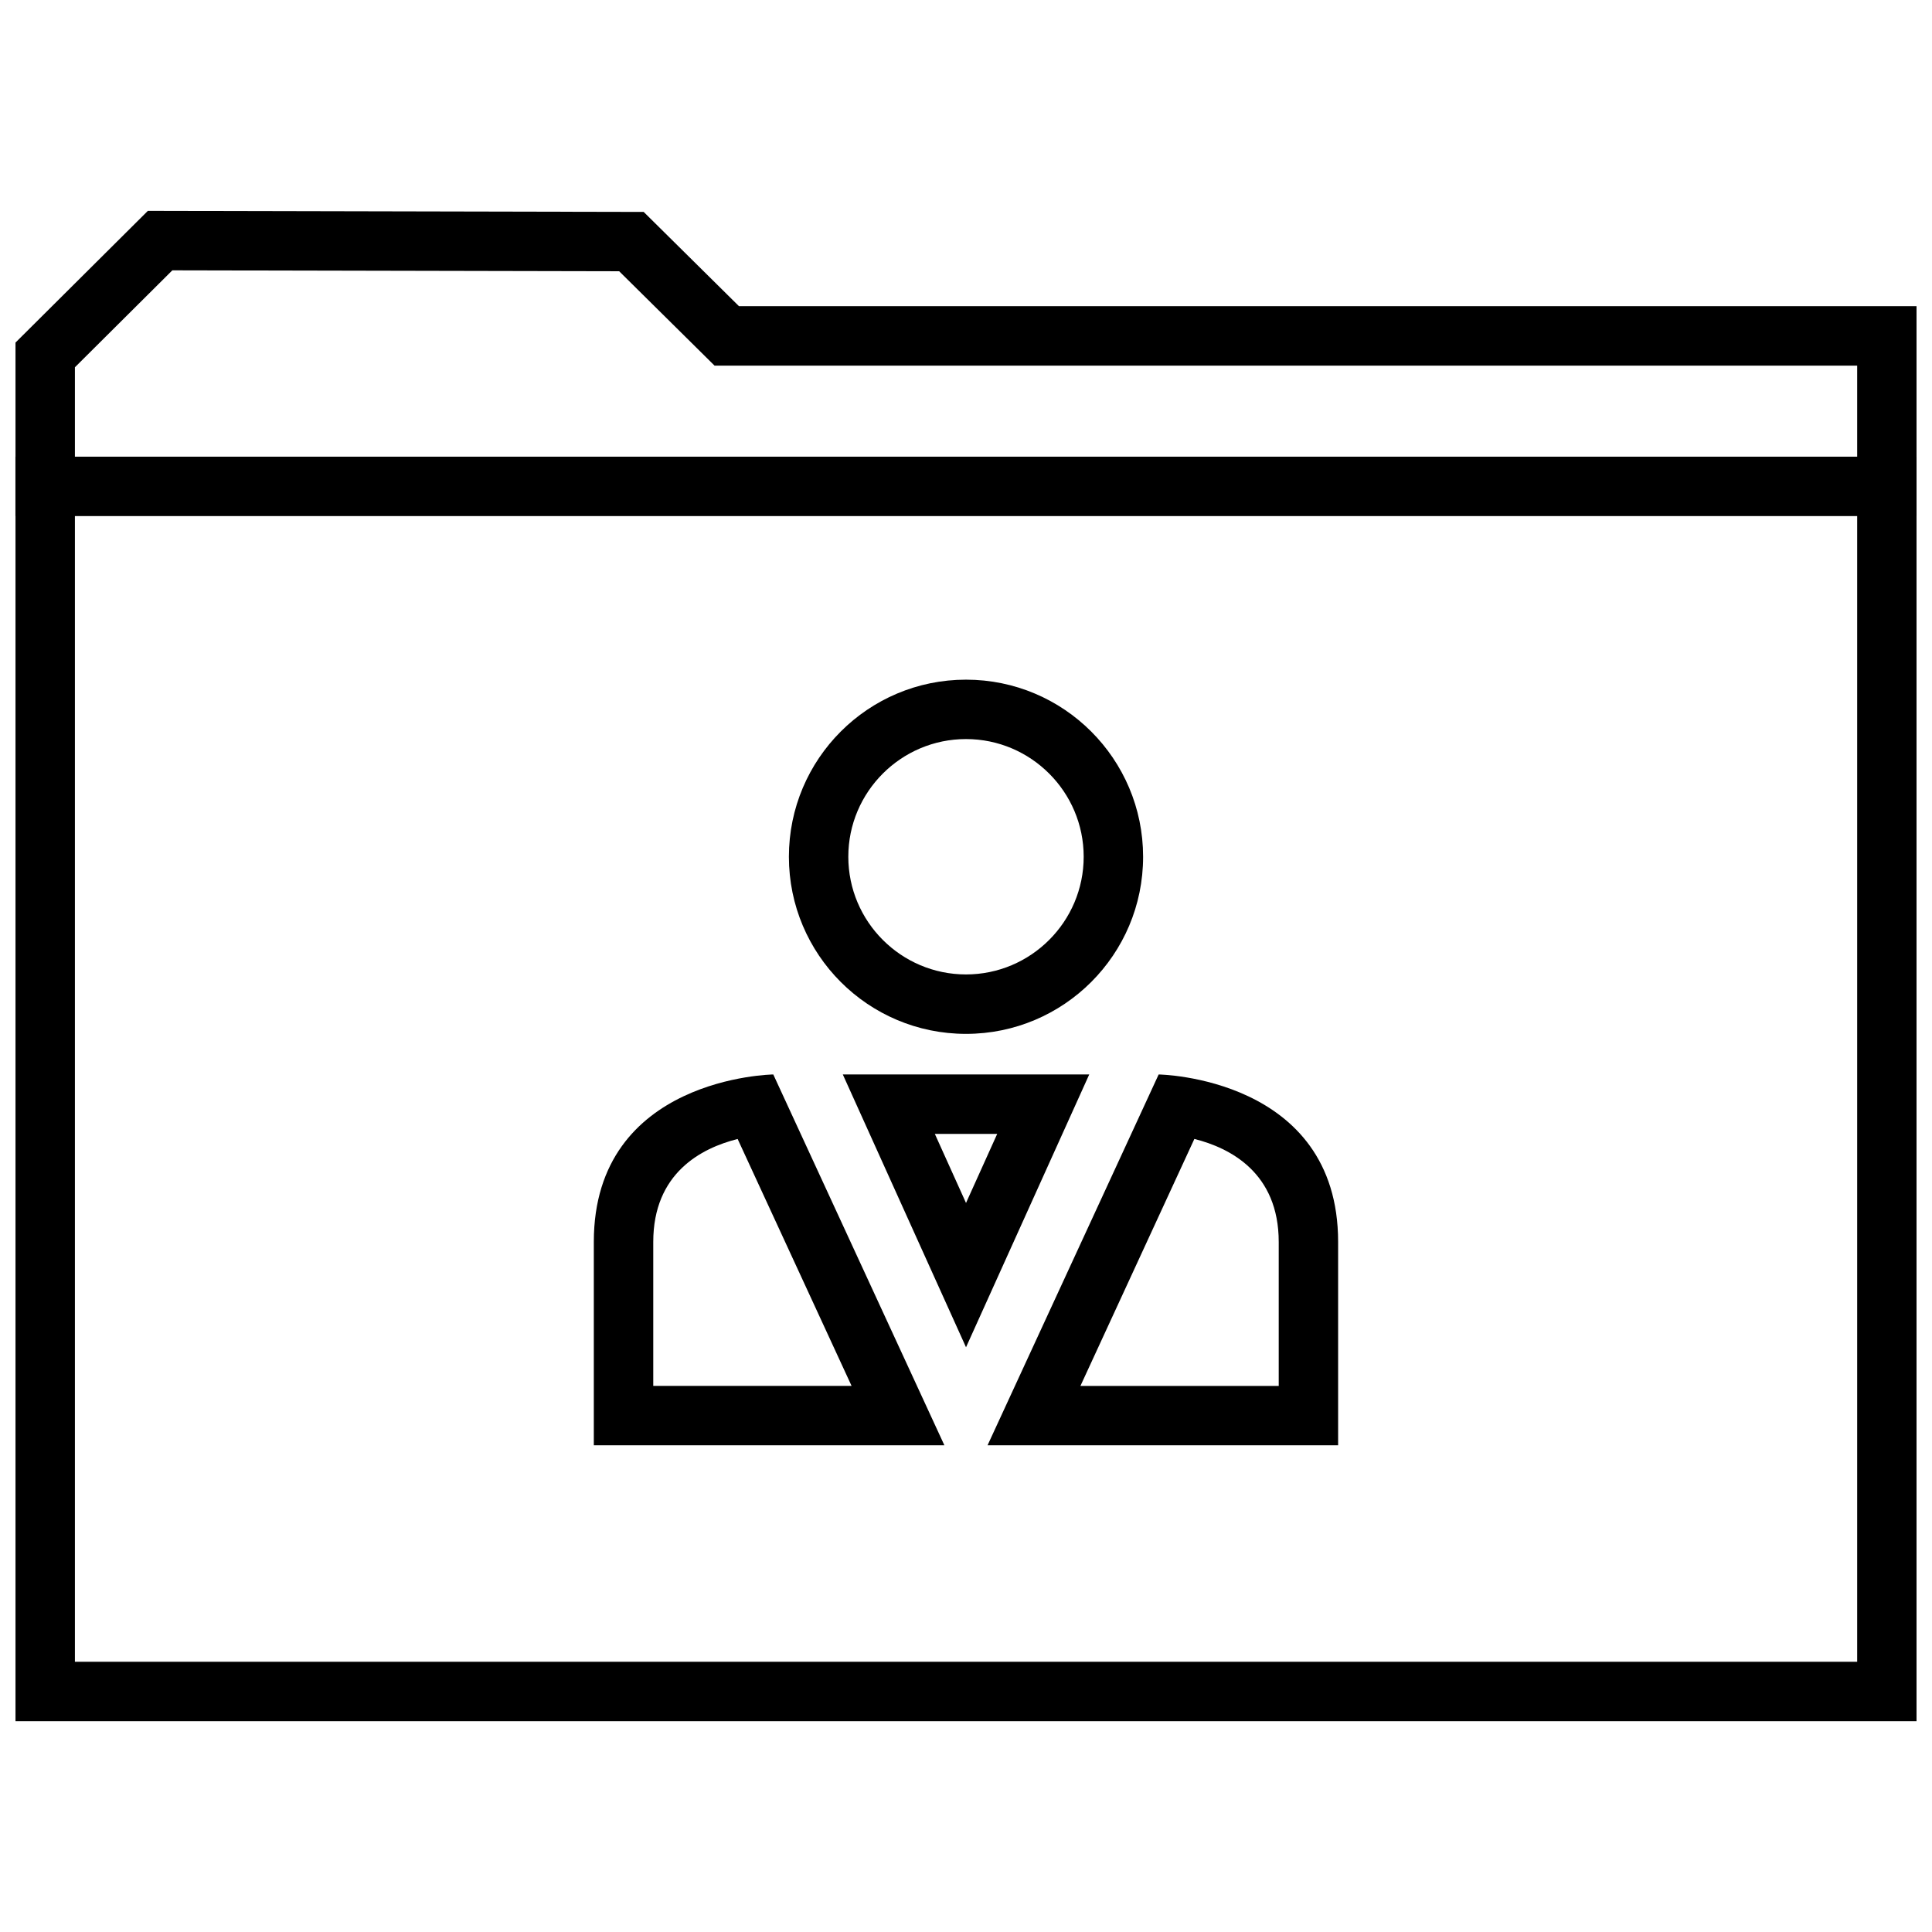
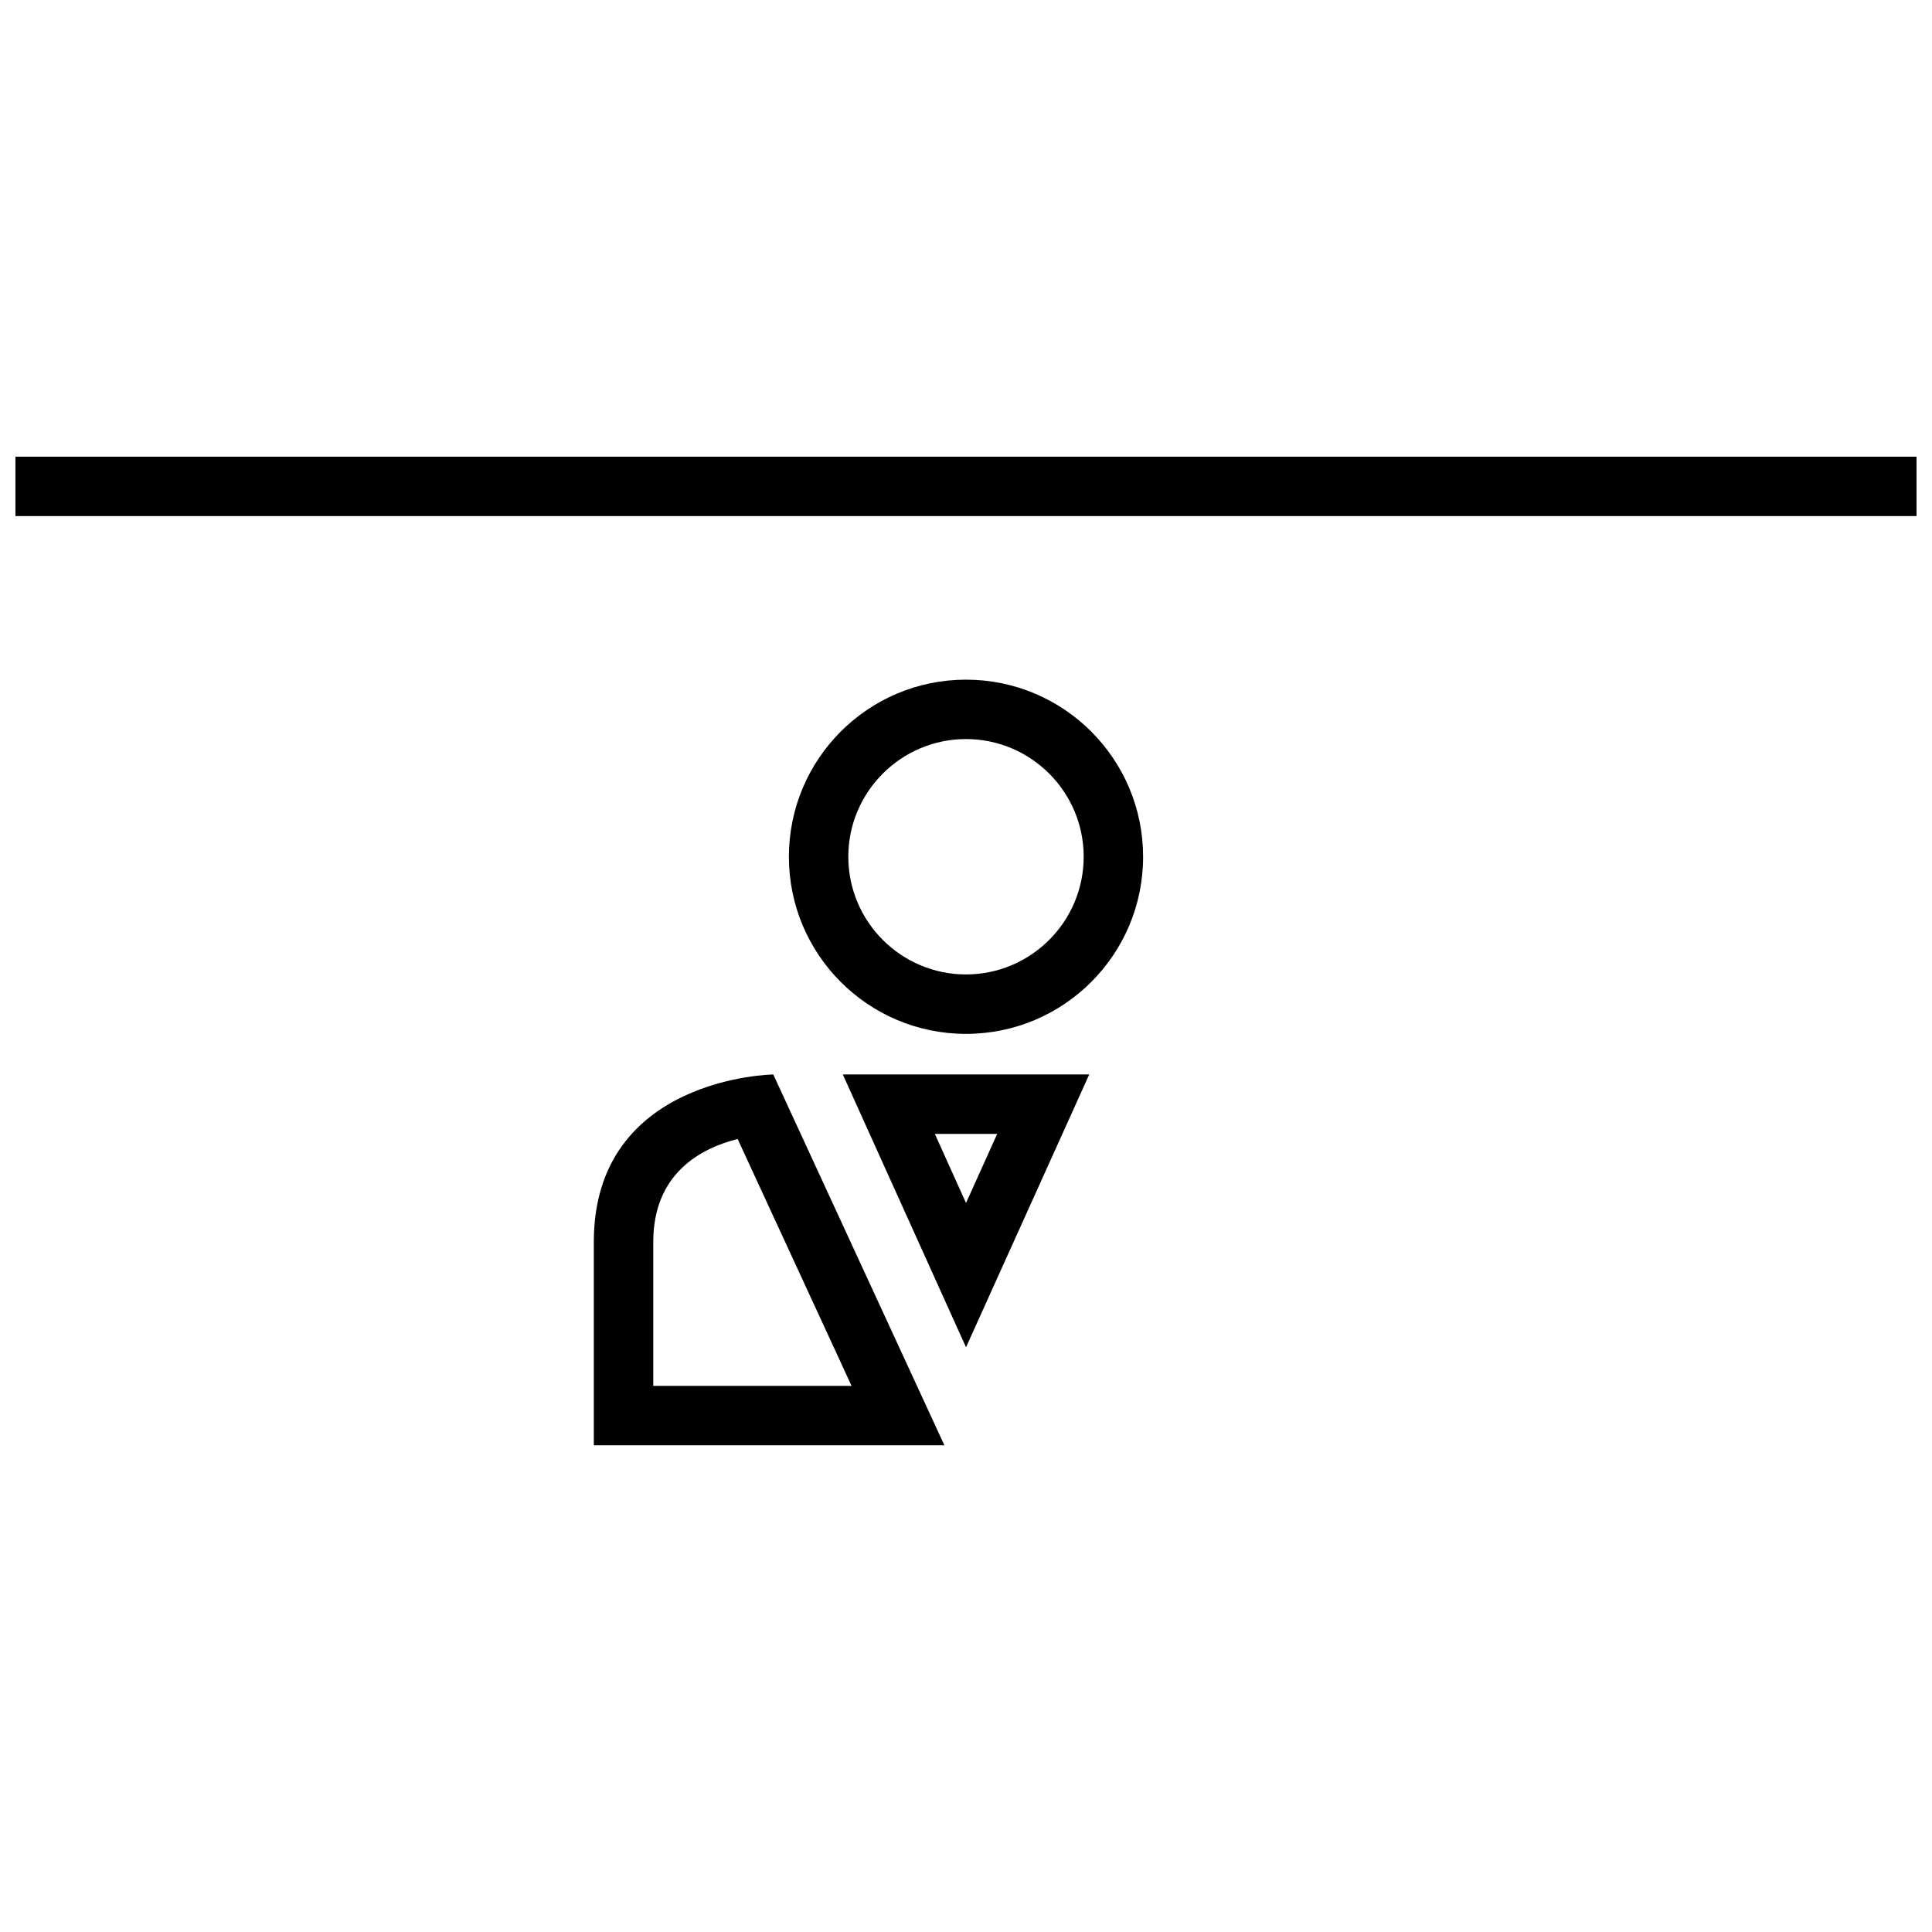
<svg xmlns="http://www.w3.org/2000/svg" width="800px" height="800px" version="1.1" viewBox="144 144 512 512">
  <defs>
    <clipPath id="b">
      <path d="m148.09 199h503.81v402h-503.81z" />
    </clipPath>
    <clipPath id="a">
      <path d="m148.09 265h503.81v16h-503.81z" />
    </clipPath>
  </defs>
  <path d="m339.48 445.84 30.195 65.434h-52.555v-38.148c0.004-18.23 12.711-24.859 22.359-27.285m9.449-17.098s-47.562 0.629-47.562 44.383v53.891h92.906z" />
-   <path d="m460.52 445.83c9.492 2.379 22.355 8.973 22.355 27.316v38.148h-52.555l30.199-65.465m-9.465-17.082-45.344 98.273h92.906v-53.891c0.004-43.734-47.562-44.383-47.562-44.383z" />
  <path d="m400 339.86c17.191 0 31.188 13.996 31.188 31.188 0 17.191-13.996 31.188-31.188 31.188s-31.188-13.996-31.188-31.188c-0.004-17.191 13.992-31.188 31.188-31.188m0-15.742c-25.914 0-46.934 21.004-46.934 46.934 0 25.914 21.004 46.934 46.934 46.934 25.914 0 46.934-21.004 46.934-46.934-0.004-25.918-21.02-46.934-46.934-46.934z" />
  <path d="m408.27 444.49-8.266 18.309-8.266-18.309h16.531m24.387-15.746h-65.305l32.652 72.297z" />
  <g clip-path="url(#b)">
-     <path d="m189.66 215.64 118.43 0.25 20.672 20.453 4.598 4.551h302.81v343.49h-472.32v-343.05l25.82-25.691m-6.484-15.762-35.078 34.906v365.34h503.81v-374.98h-312.08l-25.254-24.984z" />
-   </g>
+     </g>
  <g clip-path="url(#a)">
    <path d="m148.09 265.02h503.81v15.742h-503.81z" />
  </g>
</svg>